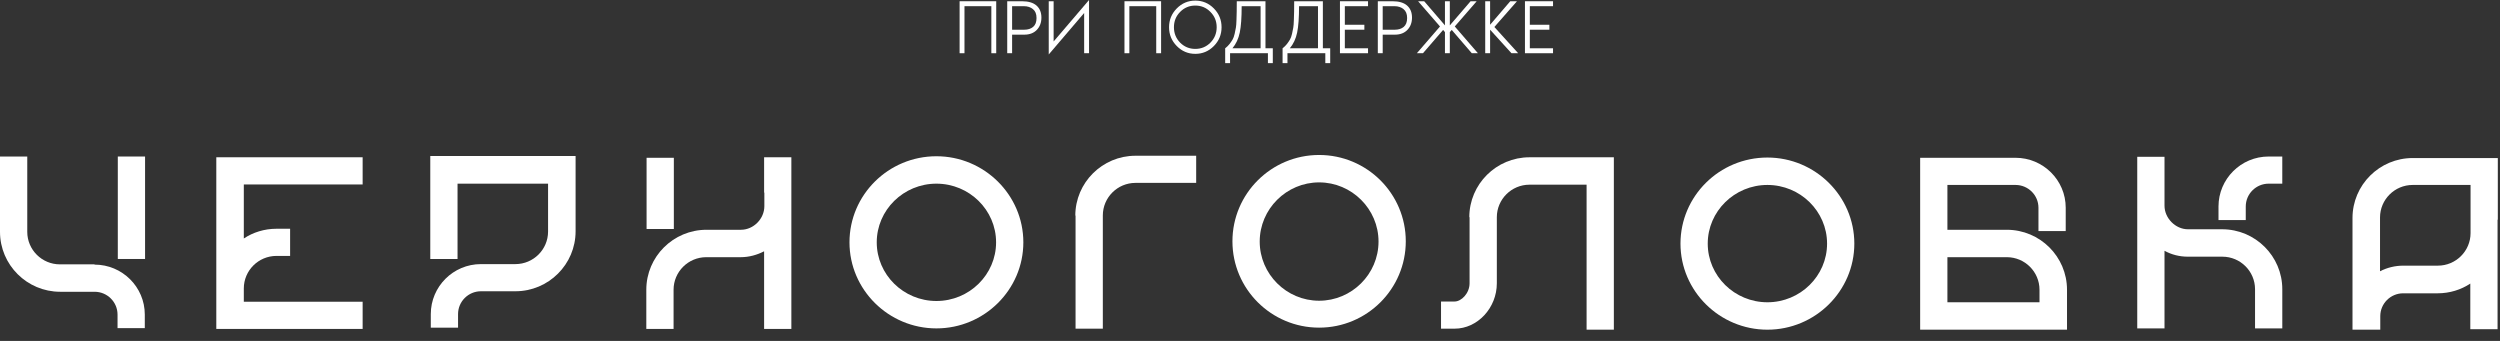
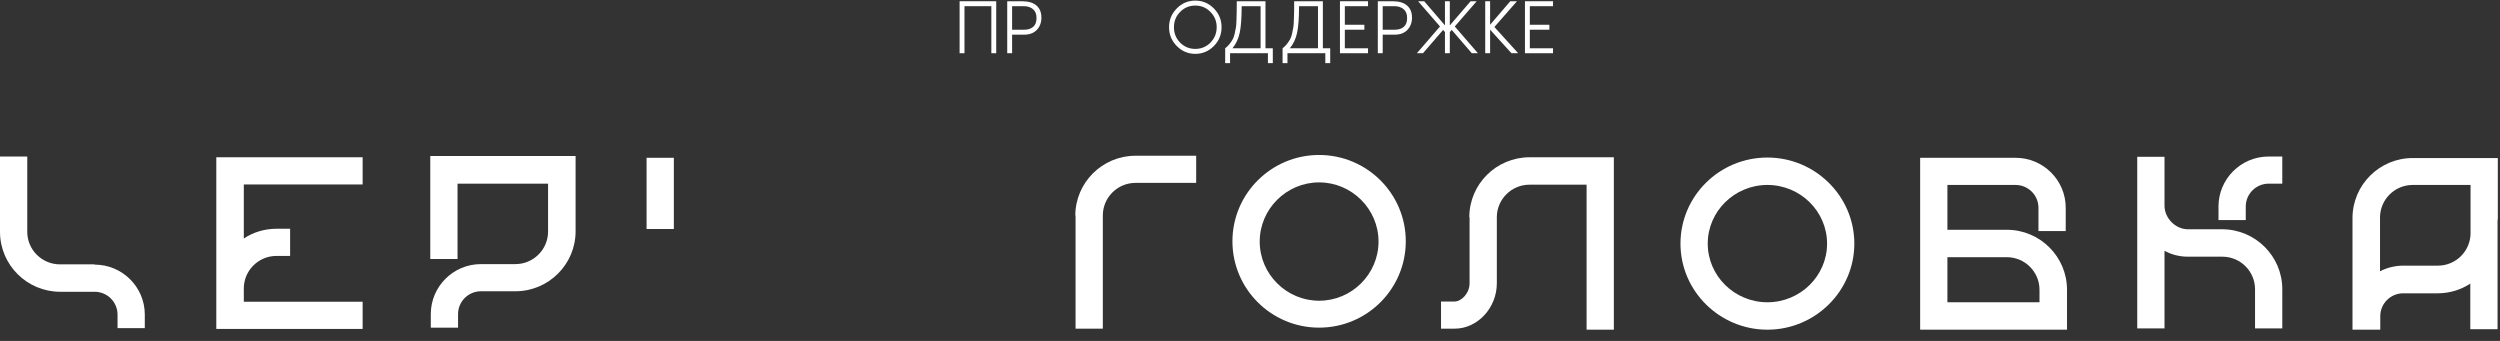
<svg xmlns="http://www.w3.org/2000/svg" width="198" height="27" viewBox="0 0 198 27" fill="none">
  <rect x="0" y="0" width="198" height="27" fill="#333333" stroke="none" />
  <path d="M197.827 17.387V12.517H191.085C188.457 12.517 186.318 14.648 186.318 17.265V26.111H188.518V25.036C188.518 24.041 189.333 23.23 190.331 23.23H193.061C194.018 23.23 194.914 22.946 195.648 22.459V26.07H197.807V17.407L197.827 17.387ZM195.668 18.462C195.668 19.882 194.507 21.039 193.081 21.039H190.351C189.679 21.039 189.048 21.201 188.498 21.485V17.224C188.498 15.804 189.659 14.648 191.085 14.648H195.668V18.442V18.462Z" fill="white" />
  <path d="M176.012 18.158H173.282C172.304 18.158 171.429 17.285 171.429 16.291V12.416H169.27V26.009H171.429V19.862C171.979 20.166 172.61 20.329 173.282 20.329H176.012C177.438 20.329 178.599 21.485 178.599 22.905V26.009H180.758V22.905C180.758 20.288 178.619 18.158 175.991 18.158H176.012Z" fill="white" />
  <path d="M177.864 16.352C177.864 15.358 178.679 14.546 179.677 14.546H180.757V12.396H179.677C177.477 12.396 175.705 14.181 175.705 16.352V17.427H177.864V16.352Z" fill="white" />
  <path d="M158.941 18.198H154.235V14.648H159.633C160.631 14.648 161.446 15.459 161.446 16.453V18.3H163.605V16.453C163.605 14.262 161.813 12.497 159.633 12.497H152.076V26.111H163.707V22.946C163.707 20.329 161.568 18.198 158.941 18.198ZM161.528 23.94H154.235V20.369H158.941C160.366 20.369 161.528 21.526 161.528 22.946V23.94Z" fill="white" />
  <path d="M139.979 12.477C136.17 12.477 133.094 15.54 133.094 19.294C133.094 23.047 136.19 26.111 139.979 26.111C143.767 26.111 146.863 23.047 146.863 19.294C146.863 15.54 143.767 12.477 139.979 12.477ZM139.979 23.94C137.371 23.94 135.253 21.85 135.253 19.294C135.253 16.738 137.371 14.648 139.979 14.648C142.586 14.648 144.704 16.738 144.704 19.294C144.704 21.85 142.586 23.94 139.979 23.94Z" fill="white" />
  <path d="M116.39 17.204V22.439C116.39 23.23 115.738 23.879 115.209 23.879H114.129V26.03H115.209C117.021 26.03 118.549 24.386 118.549 22.439V17.204C118.549 15.784 119.71 14.627 121.136 14.627H125.658V26.111H127.817V12.457H121.136C118.508 12.457 116.369 14.587 116.369 17.204H116.39Z" fill="white" />
  <path d="M104.474 12.274C100.685 12.274 97.609 15.338 97.609 19.111C97.609 22.885 100.685 25.949 104.474 25.949C108.262 25.949 111.338 22.885 111.338 19.111C111.338 15.338 108.262 12.274 104.474 12.274ZM104.474 23.818C101.887 23.818 99.769 21.708 99.769 19.132C99.769 16.555 101.887 14.445 104.474 14.445C107.061 14.445 109.179 16.555 109.179 19.132C109.179 21.708 107.061 23.818 104.474 23.818Z" fill="white" />
  <path d="M85.184 17.062V26.03H87.344V17.062C87.344 15.642 88.505 14.485 89.93 14.485H94.737V12.335H89.93C87.303 12.335 85.164 14.465 85.164 17.082L85.184 17.062Z" fill="white" />
-   <path d="M74.164 12.375C70.355 12.375 67.279 15.439 67.279 19.192C67.279 22.946 70.375 26.009 74.164 26.009C77.953 26.009 81.049 22.946 81.049 19.192C81.049 15.439 77.953 12.375 74.164 12.375ZM74.164 23.839C71.557 23.839 69.438 21.749 69.438 19.192C69.438 16.636 71.557 14.546 74.164 14.546C76.771 14.546 78.89 16.636 78.89 19.192C78.89 21.749 76.771 23.839 74.164 23.839Z" fill="white" />
-   <path d="M60.537 15.256V16.332C60.537 17.326 59.682 18.198 58.684 18.198H55.954C53.326 18.198 51.188 20.329 51.188 22.946V26.05H53.347V22.946C53.347 21.526 54.508 20.369 55.934 20.369H58.663C59.335 20.369 59.967 20.187 60.517 19.902V26.05H62.676V12.457H60.517V15.256H60.537Z" fill="white" />
  <path d="M53.368 12.497H51.209V18.137H53.368V12.497Z" fill="white" />
  <path d="M34.078 20.511H36.237V14.546H43.407V18.34C43.407 19.761 42.246 20.917 40.82 20.917H38.091C35.891 20.917 34.119 22.702 34.119 24.873V25.949H36.278V24.873C36.278 23.879 37.093 23.068 38.091 23.068H40.82C43.448 23.068 45.587 20.937 45.587 18.32V12.355H34.078V20.471V20.511Z" fill="white" />
  <path d="M17.131 22.844V26.05H28.721V23.899H19.31V22.844C19.31 21.424 20.471 20.268 21.897 20.268H22.977V18.117H21.897C20.94 18.117 20.044 18.401 19.31 18.888V14.607H28.721V12.457H17.131V22.865V22.844Z" fill="white" />
  <path d="M7.476 20.937H4.746C3.32 20.937 2.159 19.781 2.159 18.361V12.396H0V18.361C0 20.978 2.139 23.108 4.766 23.108H7.496C8.494 23.108 9.309 23.92 9.309 24.914V25.989H11.468V24.914C11.468 22.723 9.676 20.958 7.496 20.958L7.476 20.937Z" fill="white" />
-   <path d="M11.489 12.396H9.33V20.511H11.489V12.396Z" fill="white" />
  <path d="M78.901 0.098V4.216H78.515V0.49H76.387V4.216H76V0.098H78.901Z" fill="white" />
  <path d="M80.933 0.098C81.449 0.098 81.835 0.212 82.093 0.441C82.351 0.67 82.48 0.987 82.48 1.391C82.48 1.787 82.359 2.112 82.118 2.365C81.876 2.618 81.545 2.745 81.126 2.745H80.159V4.216H79.772V0.098H80.933ZM81.126 2.353C81.412 2.353 81.644 2.279 81.821 2.132C82.003 1.981 82.093 1.746 82.093 1.428C82.093 1.109 81.999 0.874 81.809 0.723C81.62 0.568 81.382 0.49 81.096 0.49H80.159V2.353H81.126Z" fill="white" />
-   <path d="M83.06 4.314V0.098H83.447V3.284L86.252 0V4.216H85.865V1.029L83.06 4.314Z" fill="white" />
-   <path d="M91.959 0.098V4.216H91.573V0.49H89.445V4.216H89.058V0.098H91.959Z" fill="white" />
  <path d="M93.2 0.668C93.607 0.255 94.096 0.049 94.669 0.049C95.241 0.049 95.731 0.255 96.138 0.668C96.545 1.08 96.748 1.577 96.748 2.157C96.748 2.737 96.545 3.233 96.138 3.646C95.731 4.058 95.241 4.265 94.669 4.265C94.096 4.265 93.607 4.058 93.2 3.646C92.793 3.233 92.589 2.737 92.589 2.157C92.589 1.577 92.793 1.08 93.2 0.668ZM93.466 3.376C93.796 3.707 94.197 3.873 94.669 3.873C95.14 3.873 95.539 3.707 95.866 3.376C96.196 3.041 96.361 2.635 96.361 2.157C96.361 1.679 96.196 1.275 95.866 0.944C95.539 0.609 95.14 0.441 94.669 0.441C94.197 0.441 93.796 0.609 93.466 0.944C93.139 1.275 92.976 1.679 92.976 2.157C92.976 2.635 93.139 3.041 93.466 3.376Z" fill="white" />
  <path d="M100.226 3.824H100.806V5H100.419V4.216H97.421V5H97.034V3.824C97.167 3.721 97.282 3.609 97.379 3.487C97.476 3.36 97.556 3.241 97.621 3.131C97.685 3.021 97.74 2.87 97.784 2.678C97.828 2.486 97.861 2.326 97.881 2.2C97.905 2.069 97.921 1.863 97.929 1.581C97.941 1.299 97.947 1.076 97.947 0.913C97.951 0.75 97.953 0.478 97.953 0.098H100.226V3.824ZM97.609 3.824H99.839V0.49H98.34C98.34 1.397 98.29 2.094 98.189 2.58C98.088 3.066 97.895 3.48 97.609 3.824Z" fill="white" />
  <path d="M104.771 3.824H105.352V5H104.965V4.216H101.967V5H101.58V3.824C101.713 3.721 101.828 3.609 101.924 3.487C102.021 3.36 102.102 3.241 102.166 3.131C102.231 3.021 102.285 2.87 102.329 2.678C102.374 2.486 102.406 2.326 102.426 2.2C102.45 2.069 102.466 1.863 102.474 1.581C102.487 1.299 102.493 1.076 102.493 0.913C102.497 0.75 102.499 0.478 102.499 0.098H104.771V3.824ZM102.154 3.824H104.385V0.49H102.885C102.885 1.397 102.835 2.094 102.734 2.58C102.634 3.066 102.44 3.48 102.154 3.824Z" fill="white" />
  <path d="M108.348 0.49H106.511V1.961H108.058V2.353H106.511V3.824H108.348V4.216H106.124V0.098H108.348V0.49Z" fill="white" />
  <path d="M110.283 0.098C110.799 0.098 111.186 0.212 111.444 0.441C111.702 0.67 111.831 0.987 111.831 1.391C111.831 1.787 111.71 2.112 111.468 2.365C111.226 2.618 110.896 2.745 110.477 2.745H109.51V4.216H109.123V0.098H110.283ZM110.477 2.353C110.763 2.353 110.995 2.279 111.172 2.132C111.353 1.981 111.444 1.746 111.444 1.428C111.444 1.109 111.349 0.874 111.16 0.723C110.97 0.568 110.733 0.49 110.446 0.49H109.51V2.353H110.477Z" fill="white" />
  <path d="M115.219 2.096L117.051 4.216H116.567L114.978 2.371L114.826 2.543V4.216H114.44V2.543L114.294 2.371L112.699 4.216H112.215L114.047 2.096L112.312 0.098H112.795L114.44 2.01V0.098H114.826V2.01L116.471 0.098H116.954L115.219 2.096Z" fill="white" />
  <path d="M118.354 2.138L120.24 4.216H119.709L118.016 2.353V4.216H117.629V0.098H118.016V1.961L119.612 0.098H120.144L118.354 2.138Z" fill="white" />
  <path d="M123 0.49H121.162V1.961H122.71V2.353H121.162V3.824H123V4.216H120.776V0.098H123V0.49Z" fill="white" />
</svg>